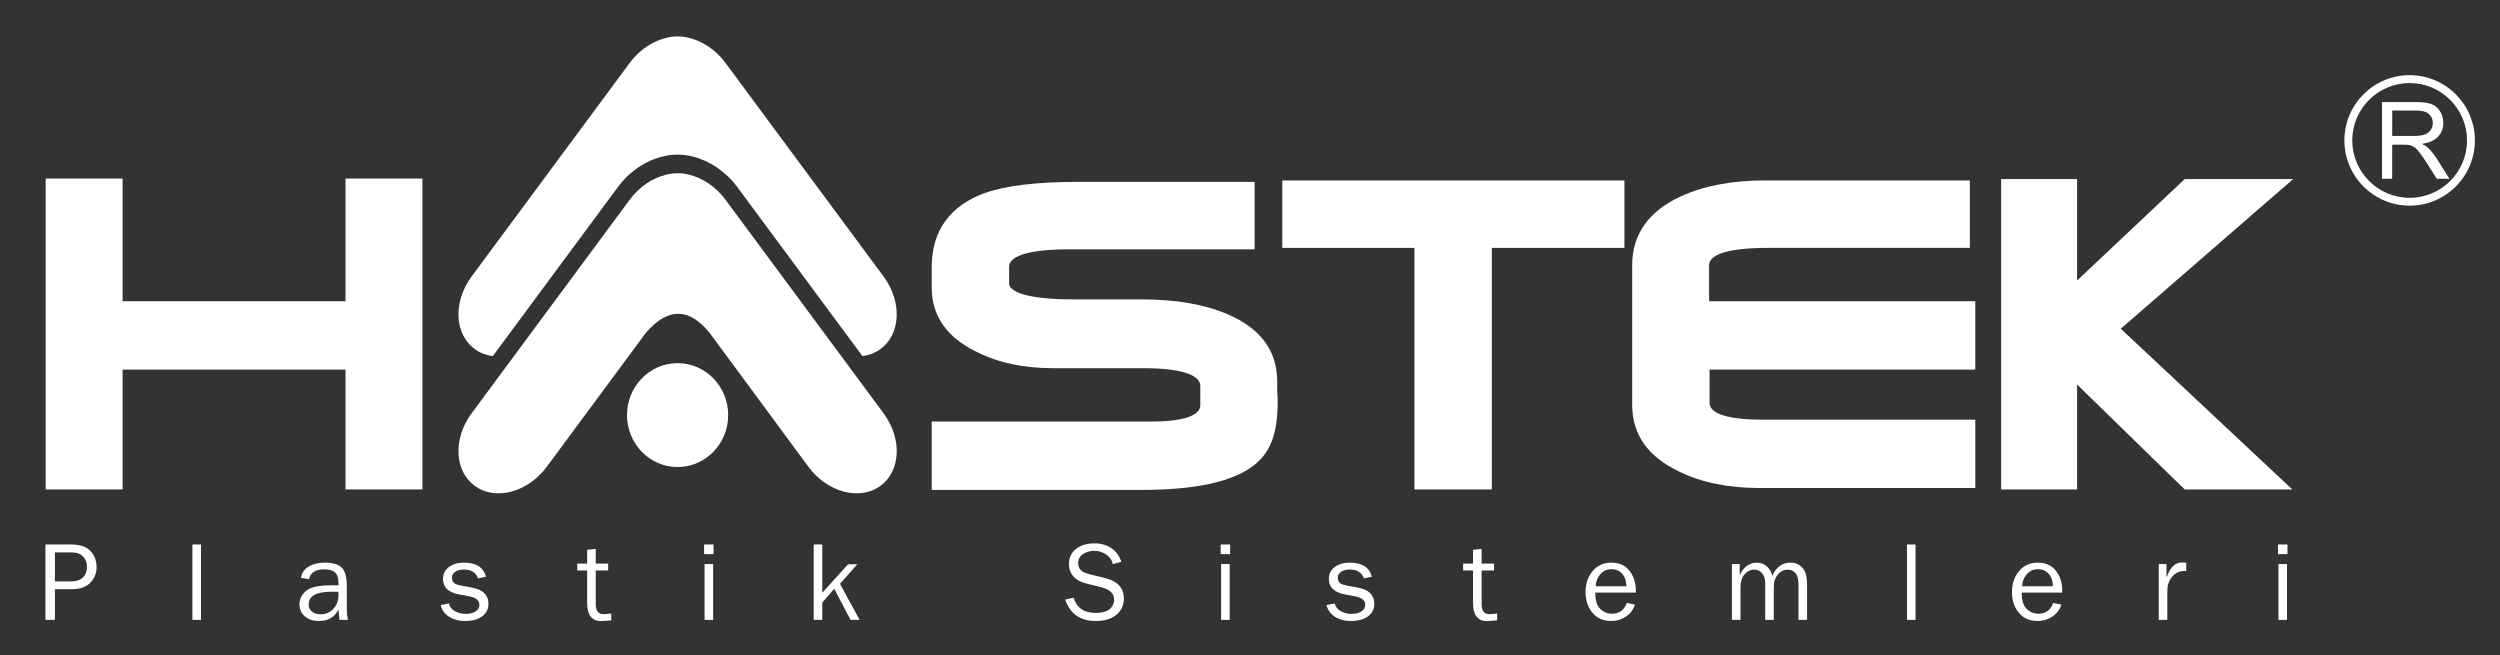
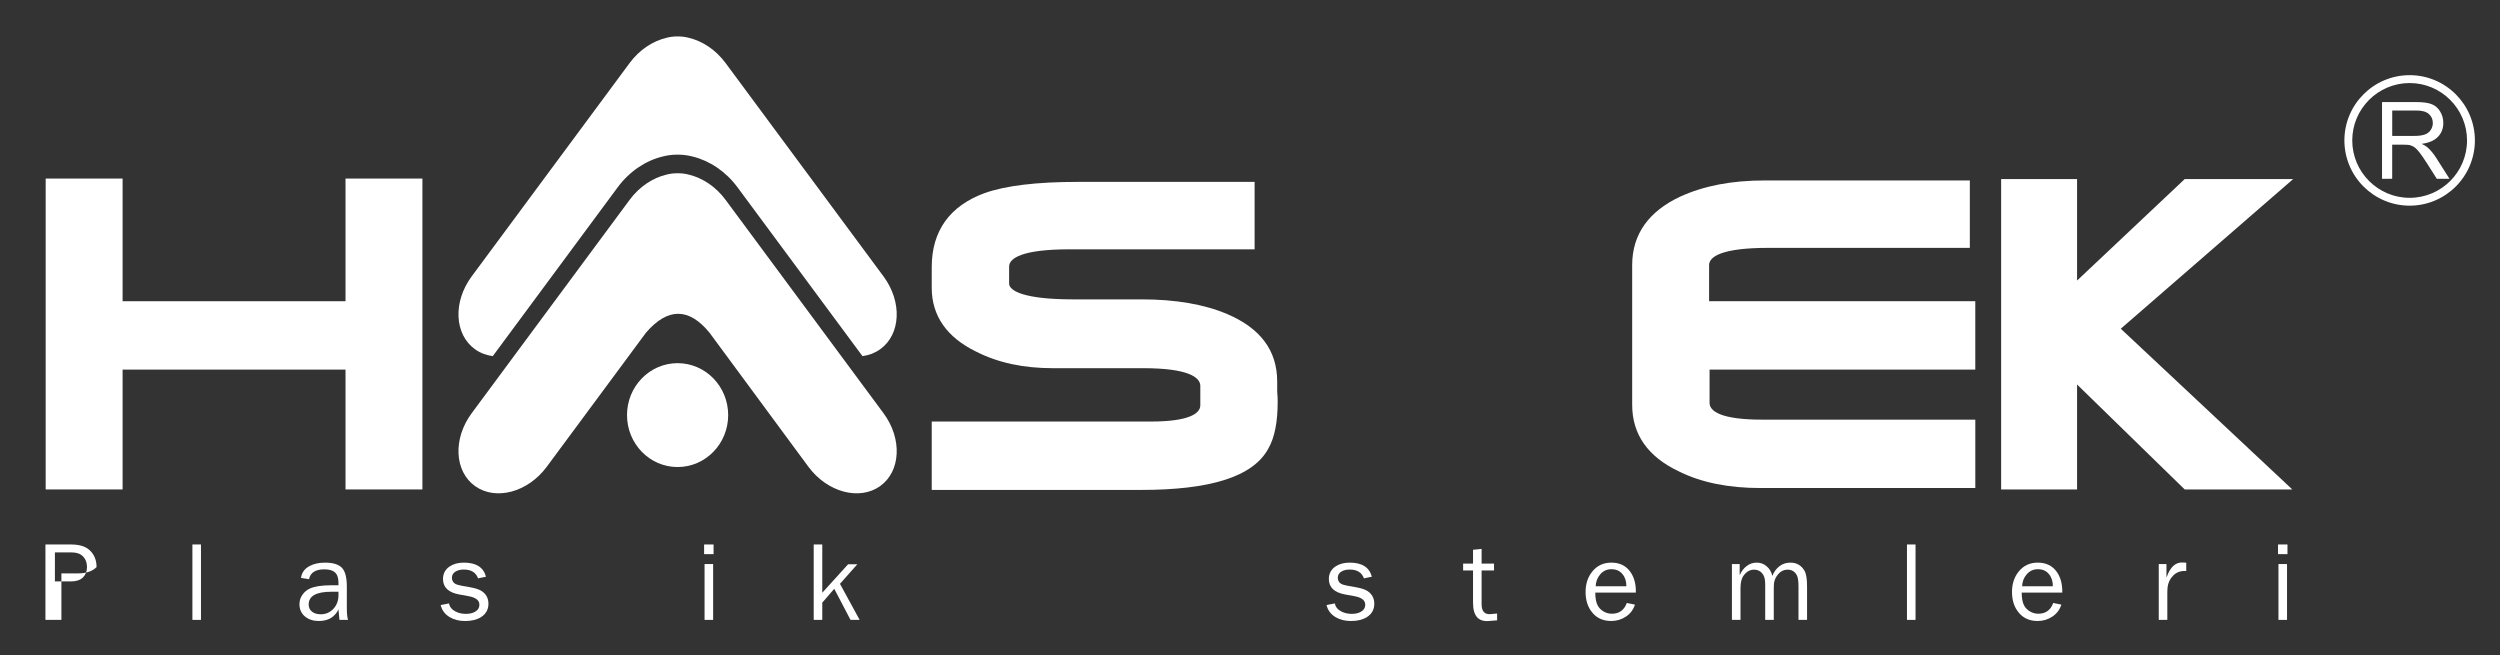
<svg xmlns="http://www.w3.org/2000/svg" version="1.1" id="Layer_1" x="0px" y="0px" viewBox="0 0 954 250" style="enable-background:new 0 0 954 250;" xml:space="preserve">
  <rect x="0" y="0" width="954" height="250" fill="#333333" stroke="none" />
  <style type="text/css">
	.st0{fill-rule:evenodd;clip-rule:evenodd;fill:#FFFFFF;}
	.st1{fill:#FFFFFF;}
	.st2{fill:none;stroke:#6D6E70;stroke-width:3;stroke-miterlimit:3.864;}
</style>
  <g>
    <g>
      <g>
        <g>
          <g>
            <polygon class="st0" points="46.78,141.04 46.78,186.77 17.43,186.77 17.43,68.14 46.78,68.14 46.78,114.95 131.85,114.95        131.85,68.14 161.19,68.14 161.19,186.77 131.85,186.77 131.85,141.04      " />
            <path class="st0" d="M355.55,186.95v-26.09h83.63c14.85,0,18.86-3.2,18.86-6.2v-7.41c0-3.31-4.78-6.75-21.75-6.75h-34.53       c-11.13,0-20.88-2.03-29.4-6.39c-10.9-5.35-16.81-13.46-16.81-24.28v-7.95c0-13.85,6.99-23.35,20.13-28.18       c7.97-2.85,19.86-4.29,35.49-4.29h67.59v25.73h-70.66c-17.85,0-23.02,3.32-23.02,6.57v6.51c0,2.65,5.35,6.02,24.46,6.02h26.21       c12.67,0,23.66,1.83,32.53,5.6c12.57,5.33,19.1,13.82,19.1,25.78v3.85c0.18,1.68,0.18,3.17,0.18,3.92       c0,7.39-1.08,13.43-3.54,17.74c-5.95,11.09-22.93,15.82-48.46,15.82H355.55z" />
-             <polygon class="st0" points="539.75,186.77 539.75,94.59 489.32,94.59 489.32,68.86 619.88,68.86 619.88,94.59 569.27,94.59        569.27,186.77      " />
            <path class="st0" d="M622.84,154.48v-53.32c0-11.92,6.49-20.58,18.32-26.12c9.05-4.15,19.7-6.18,32.23-6.18h78.3v25.73h-77.03       c-17.45,0-22.47,3.3-22.47,6.57v13.79h101.58v26.09h-101.4v12.71c0,3.15,4.29,6.39,20.13,6.39h81.28v26.09h-82       c-11.99,0-22.47-2.02-31.19-6.38C628.92,174.31,622.84,165.84,622.84,154.48z" />
            <polygon class="st0" points="792.61,186.77 763.63,186.77 763.63,68.32 792.61,68.32 792.61,107.06 833.7,68.32 875.08,68.32        809.29,125.44 874.74,186.77 833.68,186.77 792.61,146.72      " />
          </g>
        </g>
      </g>
    </g>
    <g>
      <path class="st1" d="M239.27,158.4c0-10.95,8.64-19.82,19.3-19.82c10.66,0,19.3,8.87,19.3,19.82c0,10.95-8.64,19.82-19.3,19.82    C247.91,178.22,239.27,169.35,239.27,158.4z" />
      <path class="st1" d="M258.56,158.4" />
    </g>
  </g>
  <g>
    <path class="st1" d="M188.04,135.9c-2.43-0.32-4.73-1.17-6.75-2.61c-7.91-5.64-8.5-18.09-1.31-27.8l60.3-81.46   c3.73-5.04,8.83-8.35,13.97-9.59c1.39-0.37,2.84-0.55,4.32-0.54c1.48-0.01,2.93,0.17,4.32,0.54c5.14,1.23,10.24,4.54,13.97,9.59   l60.3,81.46c7.19,9.71,6.6,22.16-1.31,27.8c-2.02,1.44-4.31,2.29-6.73,2.61l-47.7-64.44c-4.47-6.04-10.64-10.14-17.09-11.72   c-1.88-0.5-3.8-0.73-5.72-0.73c-1.9-0.01-3.8,0.21-5.66,0.69c-6.5,1.55-12.73,5.67-17.23,11.76L188.04,135.9z" />
    <path class="st1" d="M246.51,126.95l-37.88,51.18c-7.19,9.71-19.43,13.01-27.34,7.37c-7.91-5.64-8.5-18.09-1.31-27.8l60.3-81.46   c3.73-5.04,8.83-8.36,13.97-9.59c1.39-0.37,2.84-0.54,4.32-0.54c1.48-0.01,2.93,0.17,4.32,0.54c5.14,1.23,10.24,4.55,13.97,9.59   l60.3,81.46c7.19,9.71,6.6,22.16-1.31,27.8c-7.91,5.64-20.16,2.34-27.35-7.37l-37.76-51.18   C262.87,117.34,254.79,117.34,246.51,126.95z" />
  </g>
-   <path class="st0" d="M20.95,236.55h-3.61v-28.78h9.65c3.08,0,5.38,0.64,6.92,1.93c1.96,1.65,2.94,3.89,2.94,6.71  c0,2.4-0.83,4.42-2.48,6.04c-1.62,1.6-3.94,2.39-6.96,2.39h-6.46V236.55z M20.95,221.87h6.08c2.04,0,3.58-0.51,4.61-1.51  c1.03-1.01,1.55-2.32,1.55-3.94c0-1.96-0.67-3.47-2.01-4.53c-0.92-0.73-2.22-1.09-3.9-1.09h-6.33V221.87z" />
+   <path class="st0" d="M20.95,236.55h-3.61v-28.78h9.65c3.08,0,5.38,0.64,6.92,1.93c1.96,1.65,2.94,3.89,2.94,6.71  c-1.62,1.6-3.94,2.39-6.96,2.39h-6.46V236.55z M20.95,221.87h6.08c2.04,0,3.58-0.51,4.61-1.51  c1.03-1.01,1.55-2.32,1.55-3.94c0-1.96-0.67-3.47-2.01-4.53c-0.92-0.73-2.22-1.09-3.9-1.09h-6.33V221.87z" />
  <rect x="73.42" y="207.77" class="st0" width="3.27" height="28.78" />
  <path class="st0" d="M126.39,223.34h2.77v-0.92c0-1.85-0.43-3.16-1.3-3.95c-0.84-0.81-2.21-1.21-4.11-1.21  c-3.38,0-5.33,1.26-5.83,3.77l-3.06-0.5c0.28-2.04,1.4-3.57,3.36-4.57c1.6-0.84,3.54-1.26,5.83-1.26c3.11,0,5.29,0.7,6.54,2.1  c1.17,1.31,1.76,3.65,1.76,7v8.26c0,1.99,0.15,3.48,0.46,4.49h-3.27l-0.38-3.98c-1.45,2.93-3.94,4.4-7.47,4.4  c-2.1,0-3.83-0.54-5.2-1.63c-1.48-1.17-2.22-2.78-2.22-4.82c0-1.26,0.36-2.42,1.09-3.48c0.73-1.09,1.68-1.9,2.85-2.43  C120.03,223.76,122.75,223.34,126.39,223.34z M129.16,227.19v-1.38h-2.73c-5.76,0-8.64,1.62-8.64,4.87c0,1.23,0.48,2.18,1.43,2.85  c0.84,0.59,1.9,0.88,3.19,0.88c1.96,0,3.59-0.73,4.91-2.18C128.54,230.83,129.16,229.15,129.16,227.19z" />
  <path class="st0" d="M168.16,230.89l3.19-0.63c0.22,1.31,1.03,2.33,2.43,3.06c1.17,0.62,2.5,0.93,3.99,0.93  c1.37,0,2.52-0.25,3.44-0.76c1.15-0.62,1.72-1.54,1.72-2.77c0-1.65-1.38-2.73-4.15-3.23l-3.48-0.63c-4.17-0.75-6.25-2.73-6.25-5.91  c0-2.04,0.84-3.63,2.52-4.78c1.45-0.98,3.27-1.47,5.45-1.47c4.67,0,7.48,1.79,8.43,5.37l-3.02,0.63c-0.81-2.24-2.63-3.36-5.45-3.36  c-1.18,0-2.17,0.22-2.98,0.67c-1.03,0.56-1.55,1.37-1.55,2.43c0,1.03,0.41,1.81,1.22,2.31c0.53,0.31,1.4,0.57,2.6,0.79l3.11,0.55  c2.04,0.36,3.52,0.85,4.45,1.47c1.71,1.15,2.56,2.76,2.56,4.83c0,2.21-0.95,3.91-2.85,5.12c-1.62,0.98-3.62,1.47-6,1.47  c-2.27,0-4.21-0.47-5.83-1.42C169.84,234.48,168.66,232.93,168.16,230.89z" />
-   <path class="st0" d="M233.25,234.12v2.6l-3.15,0.25c-4.03,0.34-6.04-1.98-6.04-6.96v-12.33h-3.78v-2.6h3.78v-5.28l3.27-0.34v5.62  h4.74v2.6h-4.74v12.88c0,2.71,1.13,3.97,3.4,3.78L233.25,234.12z" />
  <path class="st0" d="M272.13,215.24v21.31h-3.27v-21.31H272.13z M272.3,207.77v3.69h-3.61v-3.69H272.3z" />
  <polygon class="st0" points="328.04,236.55 324.56,236.55 318.35,224.68 313.78,229.96 313.78,236.55 310.51,236.55 310.51,207.77   313.78,207.77 313.78,226.19 323.64,215.32 327.16,215.32 320.53,222.79 " />
-   <path class="st0" d="M406.47,228.79l3.23-0.71c1.15,3.89,3.99,5.83,8.52,5.83c2.21,0,3.91-0.46,5.12-1.38  c1.2-0.95,1.81-2.2,1.81-3.74c0-2.32-1.64-3.88-4.91-4.7l-4.78-1.17c-2.43-0.59-4.17-1.36-5.2-2.31c-1.57-1.43-2.35-3.2-2.35-5.33  c0-2.6,1.01-4.61,3.02-6.04c1.76-1.26,4.01-1.89,6.75-1.89c2.46,0,4.59,0.6,6.38,1.81c1.82,1.2,3.1,2.95,3.86,5.24l-3.27,0.88  c-0.31-1.51-1.17-2.75-2.6-3.73c-1.34-0.9-2.82-1.34-4.45-1.34c-1.57,0-2.94,0.36-4.11,1.09c-1.37,0.86-2.05,2.03-2.05,3.48  c0,1.46,0.53,2.55,1.59,3.27c0.67,0.45,1.87,0.88,3.61,1.3l4.32,1.05c2.43,0.59,4.18,1.33,5.24,2.22c1.79,1.48,2.68,3.39,2.68,5.71  c0,2.71-1.08,4.9-3.23,6.55c-1.85,1.4-4.35,2.09-7.51,2.09C412.23,236.97,408.34,234.24,406.47,228.79z" />
-   <path class="st0" d="M469.25,215.24v21.31h-3.27v-21.31H469.25z M469.42,207.77v3.69h-3.61v-3.69H469.42z" />
  <path class="st0" d="M506.2,230.89l3.19-0.63c0.22,1.31,1.03,2.33,2.43,3.06c1.17,0.62,2.5,0.93,3.99,0.93  c1.37,0,2.51-0.25,3.44-0.76c1.15-0.62,1.72-1.54,1.72-2.77c0-1.65-1.38-2.73-4.15-3.23l-3.48-0.63c-4.17-0.75-6.25-2.73-6.25-5.91  c0-2.04,0.84-3.63,2.52-4.78c1.45-0.98,3.27-1.47,5.46-1.47c4.67,0,7.48,1.79,8.43,5.37l-3.02,0.63c-0.81-2.24-2.63-3.36-5.45-3.36  c-1.18,0-2.17,0.22-2.98,0.67c-1.03,0.56-1.55,1.37-1.55,2.43c0,1.03,0.41,1.81,1.21,2.31c0.53,0.31,1.4,0.57,2.6,0.79l3.11,0.55  c2.04,0.36,3.52,0.85,4.45,1.47c1.71,1.15,2.56,2.76,2.56,4.83c0,2.21-0.95,3.91-2.85,5.12c-1.62,0.98-3.62,1.47-6,1.47  c-2.26,0-4.21-0.47-5.83-1.42C507.88,234.48,506.7,232.93,506.2,230.89z" />
  <path class="st0" d="M571.3,234.12v2.6l-3.15,0.25c-4.03,0.34-6.04-1.98-6.04-6.96v-12.33h-3.78v-2.6h3.78v-5.28l3.27-0.34v5.62  h4.74v2.6h-4.74v12.88c0,2.71,1.13,3.97,3.4,3.78L571.3,234.12z" />
  <path class="st0" d="M620.79,230.09l3.11,0.63c-0.62,1.93-1.76,3.46-3.44,4.57c-1.68,1.12-3.55,1.68-5.62,1.68  c-3.1,0-5.54-1.1-7.3-3.31c-1.65-2.01-2.48-4.6-2.48-7.76c0-3.1,0.85-5.7,2.56-7.8c1.82-2.27,4.25-3.4,7.3-3.4  c3.13,0,5.54,1.17,7.22,3.52c1.48,2.07,2.18,4.71,2.1,7.93h-15.48c0,2.04,0.3,3.65,0.88,4.82c0.5,0.98,1.26,1.76,2.26,2.35  c1.01,0.59,2.07,0.88,3.19,0.88C617.88,234.2,619.78,232.83,620.79,230.09z M608.91,223.71h11.71c0.03-1.85-0.46-3.39-1.47-4.61  c-1.01-1.26-2.42-1.89-4.24-1.89c-1.71,0-3.12,0.64-4.24,1.93C609.56,220.43,608.97,221.95,608.91,223.71z" />
  <path class="st0" d="M660.88,215.24h2.98v4.11h0.08c0.59-1.34,1.41-2.43,2.48-3.27c1.17-0.92,2.47-1.38,3.9-1.38  c1.51,0,2.8,0.47,3.86,1.42c1.09,0.92,1.8,2.14,2.14,3.65c0.62-1.54,1.51-2.77,2.69-3.69c1.2-0.92,2.6-1.38,4.19-1.38  c2.38,0,4.17,1.02,5.37,3.06c0.67,1.12,1,3.14,1,6.08v12.71h-3.27v-12.71c0-2.07-0.2-3.48-0.59-4.24c-0.75-1.48-1.94-2.22-3.56-2.22  c-1.62,0-2.99,0.79-4.11,2.39c-0.53,0.79-0.88,1.62-1.05,2.52c-0.08,0.53-0.12,1.45-0.12,2.77v11.49h-3.27v-13.51  c0-1.62-0.24-2.82-0.71-3.61c-0.81-1.37-2-2.05-3.56-2.05c-1.48,0-2.77,0.7-3.86,2.1c-0.87,1.12-1.3,2.74-1.3,4.87v12.2h-3.27  V215.24z" />
  <rect x="727.7" y="207.77" class="st0" width="3.27" height="28.78" />
  <path class="st0" d="M783.52,230.09l3.1,0.63c-0.61,1.93-1.76,3.46-3.44,4.57c-1.68,1.12-3.55,1.68-5.62,1.68  c-3.1,0-5.54-1.1-7.3-3.31c-1.65-2.01-2.48-4.6-2.48-7.76c0-3.1,0.85-5.7,2.56-7.8c1.82-2.27,4.25-3.4,7.3-3.4  c3.13,0,5.54,1.17,7.22,3.52c1.48,2.07,2.18,4.71,2.1,7.93h-15.48c0,2.04,0.29,3.65,0.88,4.82c0.5,0.98,1.26,1.76,2.27,2.35  c1,0.59,2.07,0.88,3.19,0.88C780.61,234.2,782.51,232.83,783.52,230.09z M771.65,223.71h11.71c0.03-1.85-0.46-3.39-1.47-4.61  c-1.01-1.26-2.42-1.89-4.24-1.89c-1.7,0-3.12,0.64-4.24,1.93C772.29,220.43,771.7,221.95,771.65,223.71z" />
  <path class="st0" d="M823.78,215.24h2.94v4.99h0.08c1.37-3.91,3.45-5.78,6.25-5.58l1.22,0.08v3.15h-0.67c-1.73,0-3.2,0.61-4.4,1.84  c-1.18,1.2-1.86,2.69-2.06,4.45c-0.06,0.45-0.09,0.99-0.09,1.64v10.74h-3.27V215.24z" />
  <path class="st0" d="M872.73,215.24v21.31h-3.27v-21.31H872.73z M872.9,207.77v3.69h-3.61v-3.69H872.9z" />
  <g>
    <path class="st1" d="M919.52,78.48c-13.73,0-24.9-11.17-24.9-24.9c0-13.73,11.17-24.9,24.9-24.9c13.73,0,24.9,11.17,24.9,24.9   C944.41,67.31,933.25,78.48,919.52,78.48z M919.52,31.69c-12.08,0-21.9,9.82-21.9,21.9c0,12.08,9.83,21.9,21.9,21.9   c12.08,0,21.9-9.82,21.9-21.9C941.41,41.51,931.59,31.69,919.52,31.69z" />
  </g>
  <path class="st2" d="M919.52,53.58" />
  <path class="st0" d="M908.98,68.22V38.95h12.98c2.61,0,4.59,0.26,5.94,0.79c1.36,0.53,2.44,1.45,3.25,2.78  c0.81,1.33,1.22,2.8,1.22,4.41c0,2.08-0.67,3.82-2.02,5.25c-1.34,1.42-3.41,2.33-6.22,2.71c1.02,0.49,1.8,0.98,2.33,1.46  c1.13,1.04,2.2,2.34,3.2,3.9l5.06,7.97h-4.84l-3.87-6.09c-1.13-1.76-2.06-3.1-2.79-4.03c-0.73-0.93-1.39-1.59-1.96-1.96  c-0.58-0.37-1.17-0.63-1.76-0.78c-0.44-0.09-1.16-0.14-2.15-0.14h-4.49v13H908.98z M912.87,51.87h8.32c1.77,0,3.15-0.18,4.14-0.55  c0.99-0.37,1.75-0.95,2.26-1.76c0.52-0.8,0.77-1.68,0.77-2.63c0-1.39-0.5-2.52-1.5-3.42c-1-0.89-2.58-1.34-4.74-1.34h-9.25V51.87z" />
</svg>